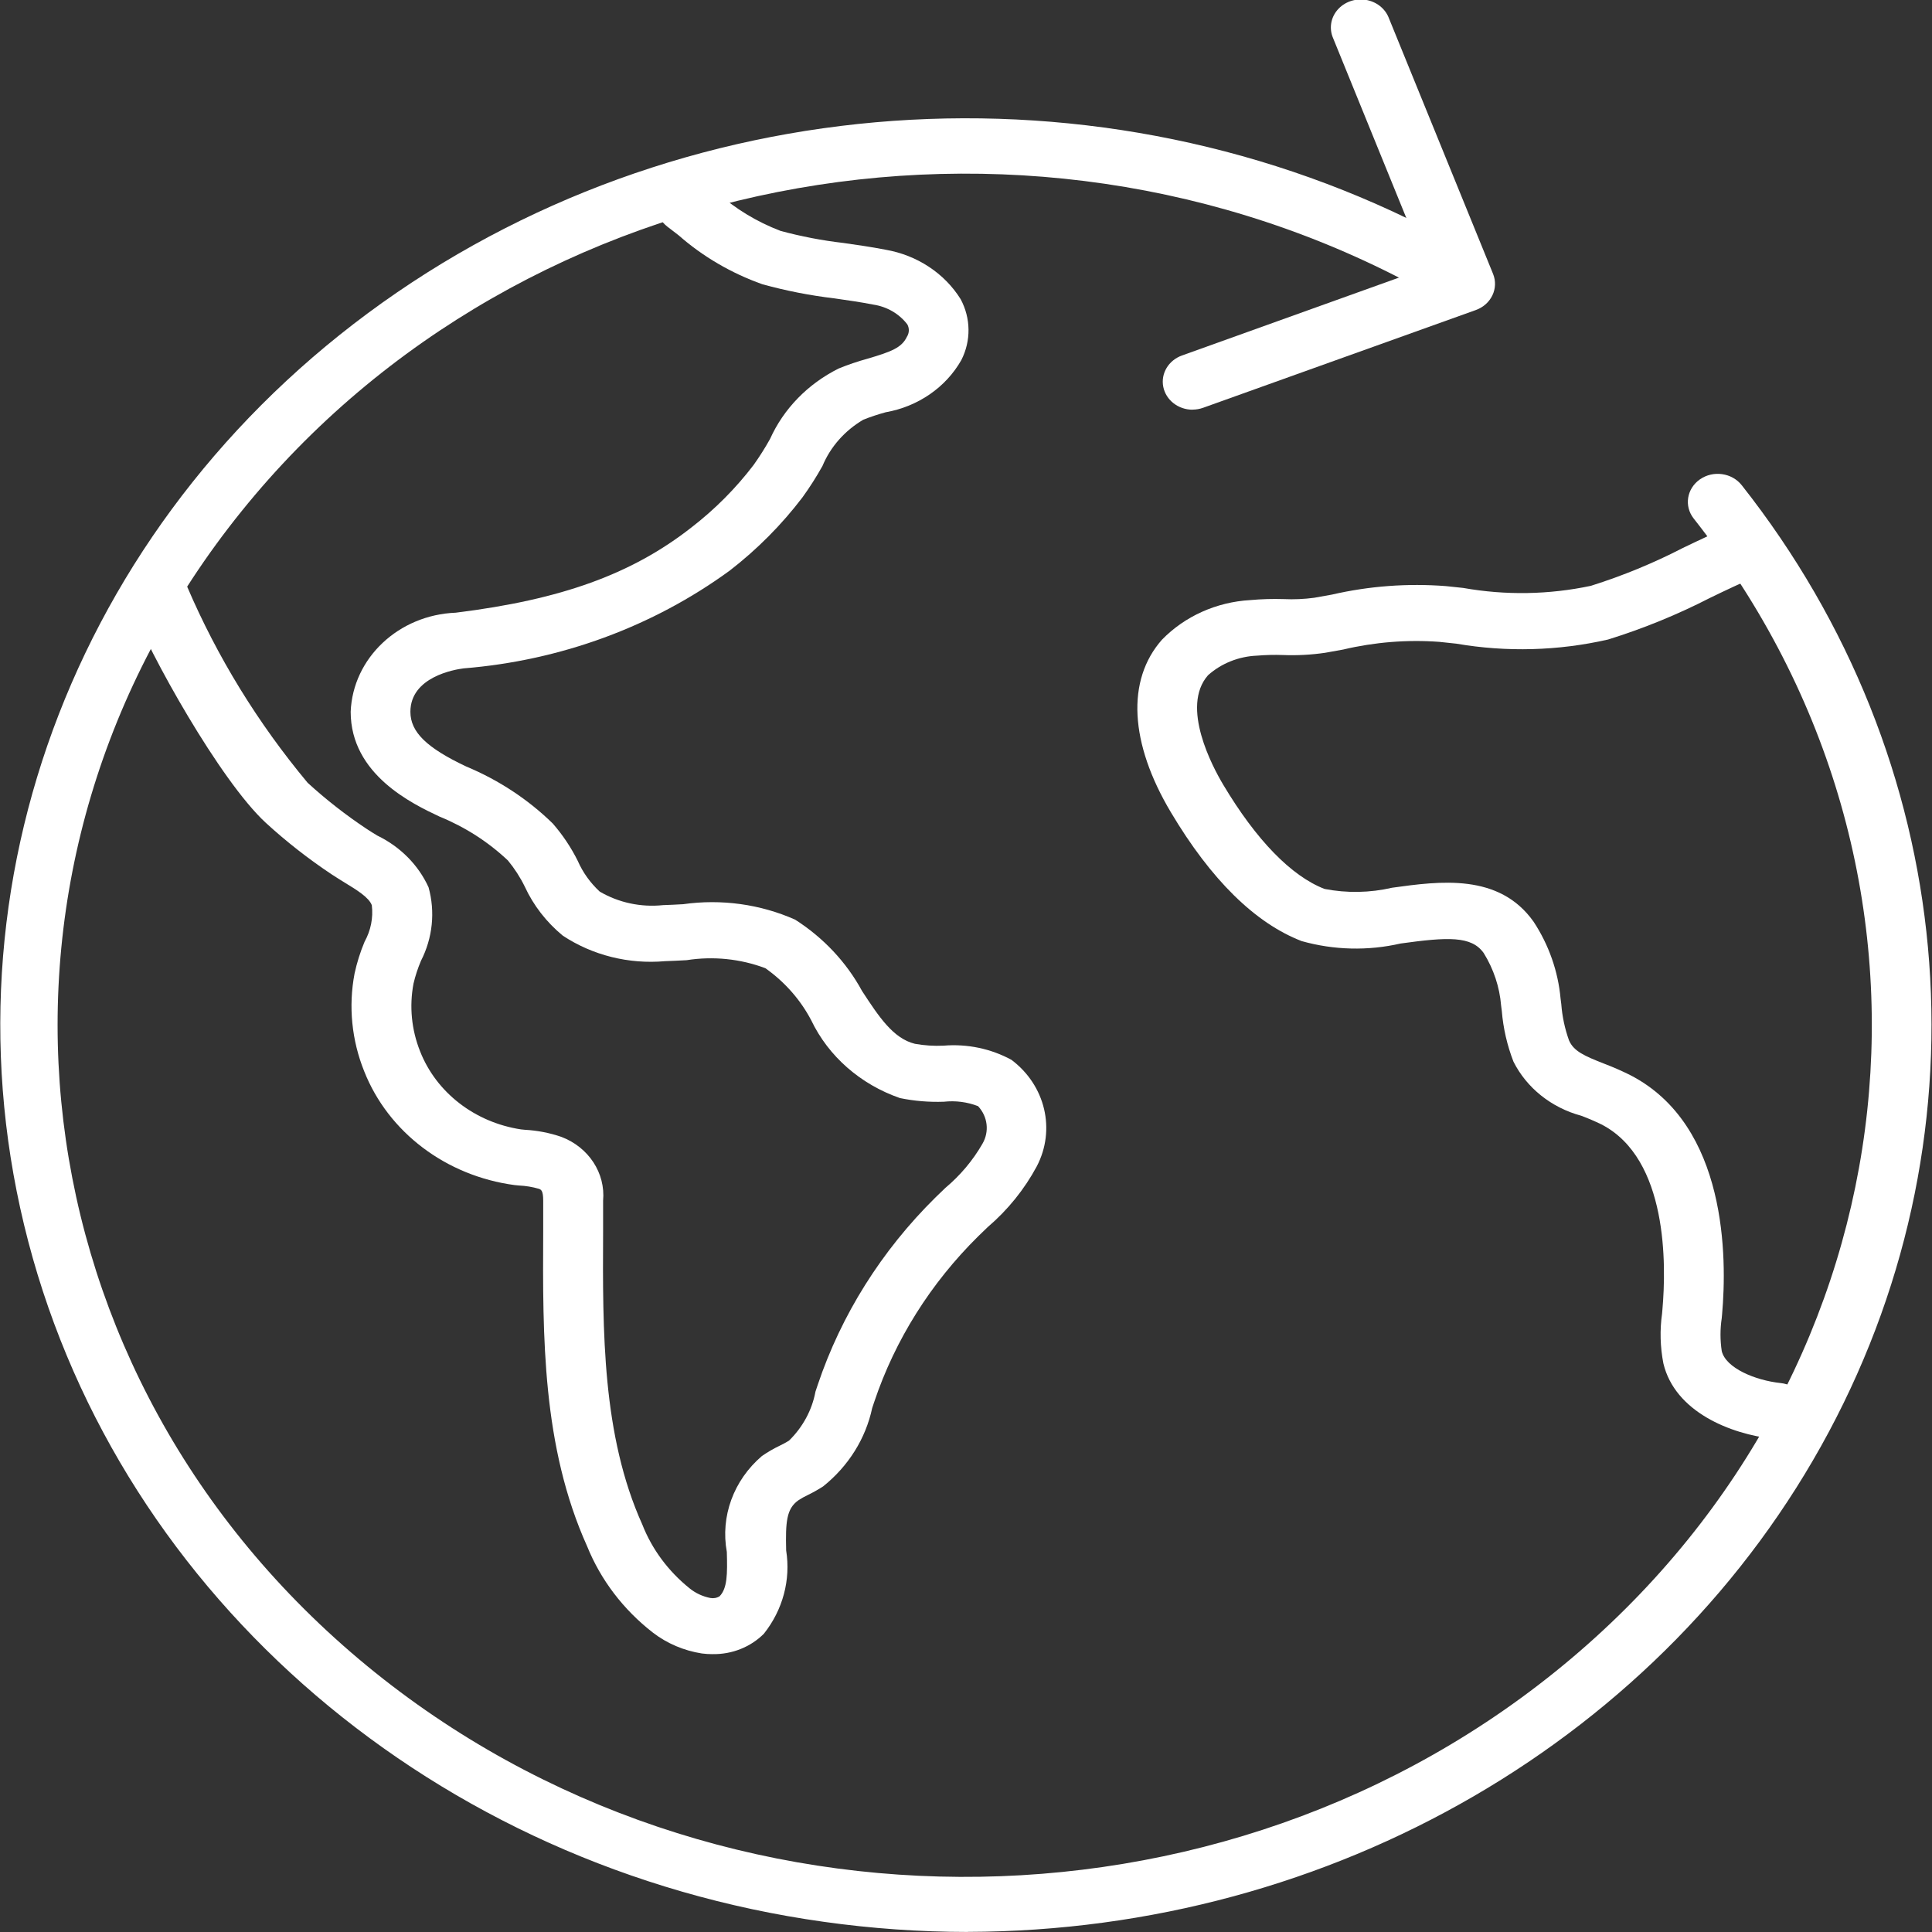
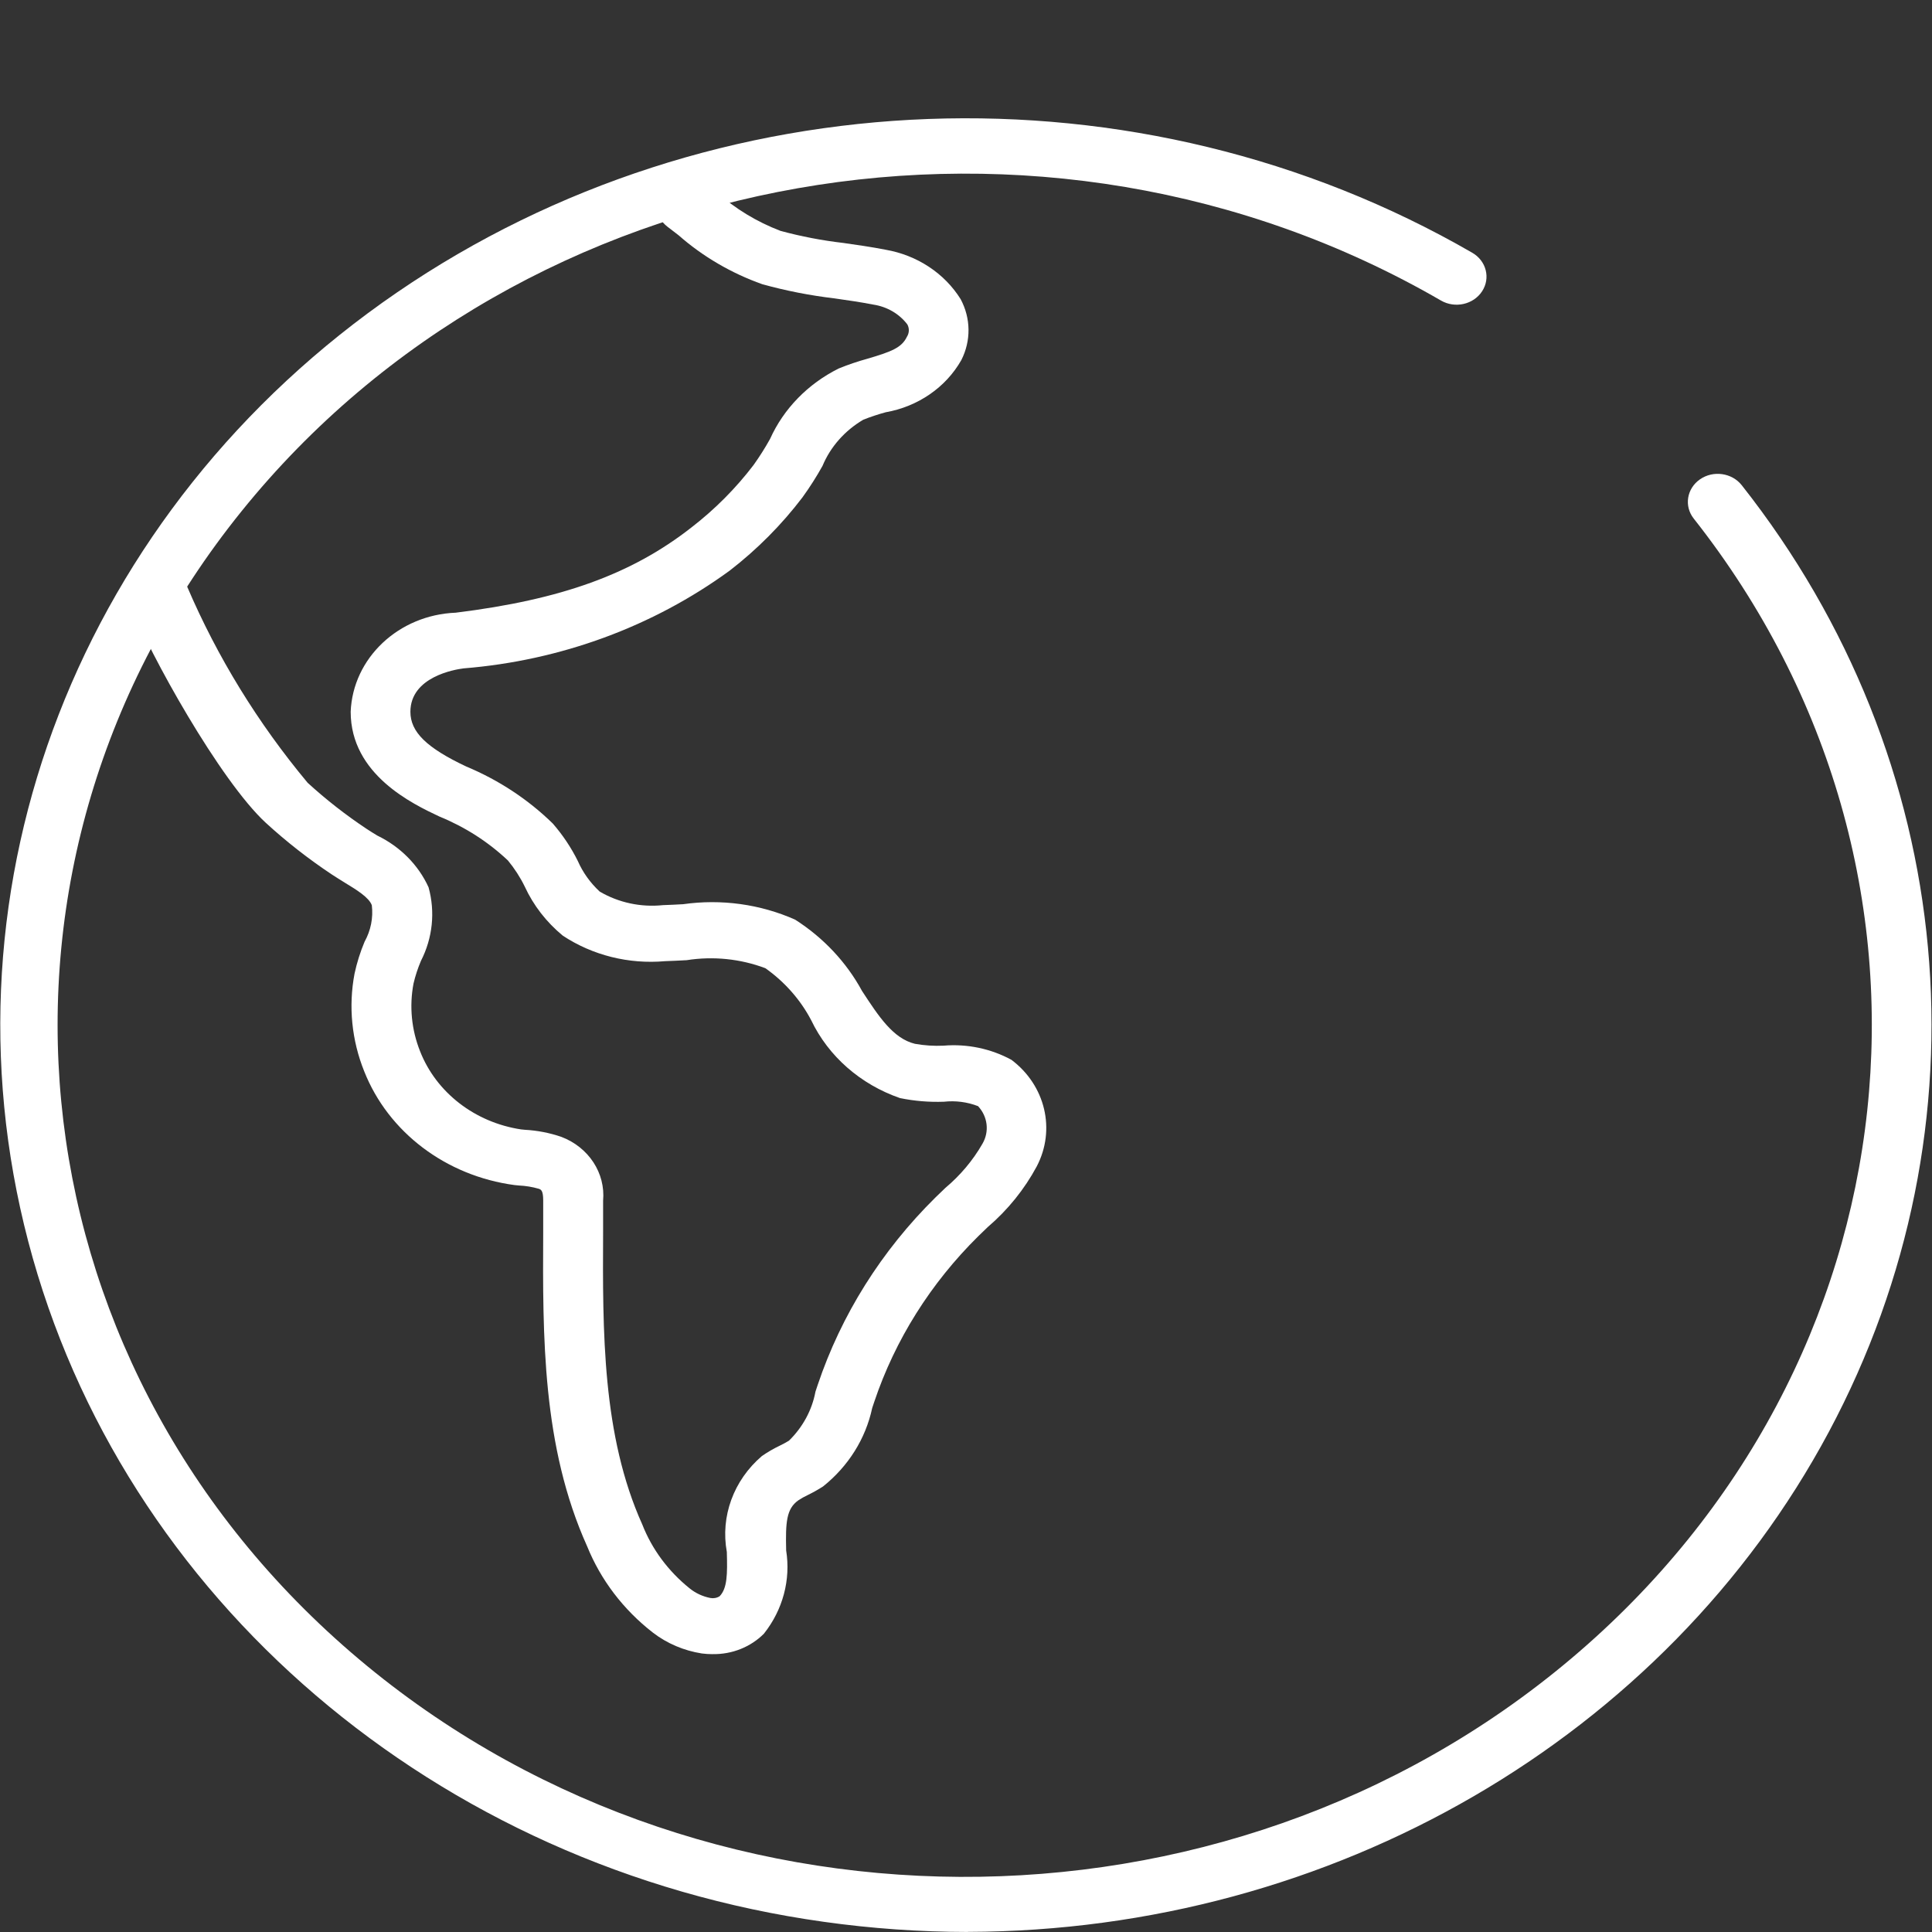
<svg xmlns="http://www.w3.org/2000/svg" width="67.001" height="67.001" xml:space="preserve">
  <rect width="100%" height="100%" fill="#333333" stroke="none" />
  <g>
    <g transform="matrix(1.046 0 0 .982 20.383 31.752)" clip-path="url(#CLIPPATH_25)">
      <clipPath id="CLIPPATH_25">
        <path transform="translate(-19.48 -32.334)" d="M 0 0 L 64.03 0 L 64.03 68.229 L 0 68.229 z" stroke-linecap="round" />
      </clipPath>
      <path style="stroke:none;stroke-width:1;stroke-dasharray:none;stroke-linecap:butt;stroke-dashoffset:0;stroke-linejoin:miter;stroke-miterlimit:4;fill:#fff;fill-rule:nonzero;opacity:1" transform="translate(-28.16 -45.01)" d="M 32.3 71.093 C 32.181 71.093 32.063 71.085 31.945 71.069 C 31.347 70.97 30.785 70.715 30.317 70.33 C 29.34 69.521 28.59 68.471 28.14 67.285 C 26.648 63.759 26.665 59.894 26.683 56.155 Q 26.683 55.612 26.683 55.075 C 26.683 54.717 26.611 54.688 26.541 54.659 C 26.325 54.592 26.102 54.553 25.876 54.542 L 25.732 54.527 C 23.46 54.203 21.548 52.662 20.749 50.511 C 20.333 49.411 20.222 48.218 20.428 47.06 C 20.506 46.675 20.617 46.298 20.761 45.933 C 20.967 45.537 21.051 45.089 21.001 44.645 C 20.907 44.368 20.495 44.1 20.101 43.845 C 19.954 43.745 19.81 43.655 19.676 43.559 C 18.9 43.009 18.167 42.399 17.486 41.734 C 15.971 40.247 13.615 35.746 13.014 34.059 C 12.83 33.544 13.099 32.978 13.614 32.794 C 14.129 32.61 14.695 32.879 14.879 33.394 C 15.877 35.879 17.222 38.211 18.873 40.32 C 19.481 40.912 20.134 41.456 20.826 41.946 C 20.938 42.026 21.059 42.104 21.182 42.184 C 21.944 42.577 22.545 43.223 22.882 44.011 C 23.108 44.88 23.018 45.801 22.629 46.611 C 22.526 46.871 22.443 47.138 22.383 47.411 C 22.24 48.216 22.316 49.045 22.604 49.811 C 23.142 51.262 24.418 52.313 25.946 52.561 L 26.079 52.575 C 26.491 52.599 26.897 52.683 27.285 52.825 C 28.191 53.191 28.752 54.105 28.669 55.079 Q 28.669 55.619 28.669 56.167 C 28.653 59.705 28.636 63.367 29.969 66.516 C 30.29 67.388 30.83 68.164 31.536 68.768 C 31.732 68.938 31.968 69.055 32.222 69.109 C 32.33 69.131 32.442 69.109 32.533 69.047 C 32.787 68.766 32.792 68.269 32.771 67.484 C 32.556 66.231 32.993 64.955 33.932 64.098 C 34.121 63.958 34.322 63.834 34.532 63.727 C 34.635 63.675 34.735 63.616 34.832 63.553 C 35.29 63.076 35.596 62.473 35.71 61.821 L 35.784 61.584 C 36.564 59.111 37.898 56.848 39.684 54.969 C 39.794 54.854 39.905 54.74 40.018 54.626 C 40.514 54.182 40.929 53.656 41.245 53.07 C 41.481 52.64 41.423 52.109 41.1 51.74 C 40.742 51.592 40.352 51.539 39.967 51.584 C 39.478 51.603 38.989 51.559 38.511 51.455 C 37.201 50.971 36.141 49.981 35.569 48.707 C 35.213 47.984 34.693 47.355 34.05 46.869 C 33.222 46.536 32.319 46.438 31.439 46.585 C 31.198 46.599 30.959 46.612 30.722 46.62 C 29.522 46.733 28.32 46.414 27.334 45.72 C 26.79 45.243 26.359 44.651 26.072 43.987 C 25.922 43.66 25.735 43.351 25.515 43.066 C 24.863 42.409 24.092 41.882 23.244 41.513 C 22.363 41.071 20.3 40.035 20.3 37.813 C 20.371 35.916 21.888 34.392 23.785 34.313 C 27.285 33.852 29.618 32.953 31.594 31.306 C 32.376 30.663 33.07 29.92 33.659 29.096 C 33.857 28.8 34.039 28.494 34.204 28.178 C 34.654 27.112 35.457 26.233 36.479 25.69 C 36.792 25.554 37.113 25.438 37.441 25.342 C 38.23 25.094 38.568 24.955 38.741 24.571 C 38.821 24.437 38.827 24.272 38.756 24.133 C 38.488 23.758 38.082 23.506 37.627 23.433 C 37.206 23.345 36.784 23.281 36.338 23.213 C 35.528 23.111 34.729 22.944 33.946 22.713 C 32.917 22.323 31.974 21.736 31.171 20.984 C 31.049 20.884 30.926 20.784 30.804 20.684 C 30.38 20.339 30.315 19.715 30.66 19.291 C 31.005 18.867 31.629 18.802 32.053 19.147 C 32.181 19.247 32.309 19.357 32.437 19.463 C 33.049 20.047 33.765 20.51 34.549 20.829 C 35.232 21.026 35.929 21.169 36.635 21.256 C 37.089 21.325 37.559 21.396 38.035 21.495 C 39.079 21.688 39.987 22.325 40.523 23.241 C 40.863 23.916 40.871 24.71 40.546 25.392 C 40.033 26.356 39.109 27.035 38.035 27.236 C 37.784 27.309 37.537 27.396 37.296 27.498 C 36.681 27.883 36.206 28.456 35.942 29.132 C 35.742 29.514 35.521 29.884 35.279 30.24 C 34.59 31.206 33.778 32.077 32.862 32.831 C 30.317 34.807 27.255 36.005 24.044 36.28 C 23.749 36.319 22.28 36.58 22.28 37.814 C 22.28 38.526 22.817 39.086 24.132 39.746 C 25.209 40.224 26.183 40.908 27 41.758 C 27.331 42.163 27.609 42.607 27.83 43.081 C 27.997 43.487 28.244 43.854 28.556 44.162 C 29.182 44.554 29.922 44.723 30.656 44.641 C 30.876 44.634 31.1 44.621 31.324 44.608 C 32.588 44.417 33.88 44.607 35.035 45.153 C 35.974 45.792 36.737 46.658 37.253 47.671 C 37.806 48.571 38.283 49.35 39.006 49.538 C 39.319 49.598 39.638 49.62 39.956 49.604 C 40.74 49.534 41.526 49.709 42.207 50.104 C 43.334 51.007 43.683 52.572 43.046 53.868 C 42.639 54.675 42.089 55.402 41.421 56.011 C 41.315 56.119 41.21 56.226 41.107 56.334 C 39.529 57.994 38.35 59.992 37.661 62.176 L 37.59 62.403 C 37.374 63.482 36.801 64.456 35.963 65.169 C 35.803 65.279 35.636 65.379 35.463 65.469 C 35.35 65.526 35.241 65.59 35.138 65.663 C 34.745 65.963 34.716 66.435 34.738 67.429 C 34.894 68.469 34.628 69.528 34 70.371 C 33.561 70.841 32.943 71.104 32.3 71.092" />
    </g>
    <g transform="matrix(1.046 0 0 .982 51.059 34.005)" clip-path="url(#CLIPPATH_26)">
      <clipPath id="CLIPPATH_26">
-         <path transform="translate(-48.795 -34.629)" d="M 0 0 L 64.03 0 L 64.03 68.229 L 0 68.229 z" stroke-linecap="round" />
-       </clipPath>
-       <path style="stroke:none;stroke-width:1;stroke-dasharray:none;stroke-linecap:butt;stroke-dashoffset:0;stroke-linejoin:miter;stroke-miterlimit:4;fill:#fff;fill-rule:nonzero;opacity:1" transform="translate(-125.303 -72.076)" d="M 135.413 88.268 C 135.375 88.268 135.337 88.266 135.3 88.261 C 133.849 88.096 132.019 87.299 131.638 85.597 C 131.532 85.015 131.517 84.42 131.595 83.833 L 131.606 83.696 C 131.735 82.134 131.796 78.369 129.583 77.156 C 129.365 77.043 129.141 76.941 128.913 76.85 C 127.925 76.566 127.107 75.87 126.668 74.941 C 126.458 74.364 126.328 73.762 126.281 73.15 L 126.258 72.959 C 126.208 72.305 126.011 71.672 125.681 71.105 C 125.275 70.495 124.493 70.537 122.926 70.768 C 121.844 71.033 120.71 71.003 119.643 70.682 C 118.103 70.047 116.643 68.519 115.313 66.14 C 113.94 63.691 113.829 61.468 115.013 60.04 C 115.77 59.21 116.821 58.708 117.942 58.64 C 118.31 58.604 118.68 58.593 119.049 58.605 C 119.387 58.622 119.727 58.606 120.062 58.558 C 120.262 58.521 120.462 58.483 120.649 58.446 C 121.884 58.143 123.159 58.042 124.426 58.146 L 125.002 58.211 C 126.403 58.476 127.844 58.451 129.235 58.136 C 130.289 57.782 131.31 57.335 132.284 56.799 C 132.832 56.519 133.399 56.231 133.977 55.971 C 134.476 55.747 135.062 55.969 135.286 56.468 C 135.51 56.967 135.288 57.553 134.789 57.777 C 134.255 58.017 133.735 58.277 133.183 58.563 C 132.103 59.154 130.972 59.646 129.803 60.033 C 128.155 60.434 126.442 60.484 124.774 60.179 L 124.209 60.115 C 123.14 60.032 122.064 60.124 121.024 60.386 L 120.424 60.501 C 119.961 60.573 119.492 60.6 119.024 60.58 C 118.738 60.569 118.453 60.577 118.168 60.602 C 117.56 60.628 116.982 60.874 116.541 61.294 C 115.621 62.406 116.695 64.536 117.046 65.162 C 118.14 67.115 119.302 68.387 120.404 68.841 C 121.145 68.994 121.91 68.979 122.644 68.798 C 124.224 68.565 126.189 68.276 127.335 69.998 C 127.841 70.819 128.147 71.748 128.229 72.709 L 128.253 72.909 C 128.284 73.345 128.37 73.775 128.509 74.189 C 128.666 74.575 129.02 74.738 129.684 75.016 C 129.976 75.134 130.262 75.268 130.54 75.416 C 133.771 77.187 133.746 81.908 133.585 83.856 L 133.573 83.998 C 133.518 84.384 133.518 84.775 133.573 85.161 C 133.708 85.761 134.68 86.195 135.526 86.291 C 136.049 86.349 136.435 86.805 136.406 87.331 C 136.376 87.856 135.941 88.266 135.415 88.265" />
+         </clipPath>
    </g>
    <g transform="matrix(1.046 0 0 .982 33.496 35.551)" clip-path="url(#CLIPPATH_27)">
      <clipPath id="CLIPPATH_27">
        <path transform="translate(-32.01 -36.203)" d="M 0 0 L 64.03 0 L 64.03 68.229 L 0 68.229 z" stroke-linecap="round" />
      </clipPath>
      <path style="stroke:none;stroke-width:1;stroke-dasharray:none;stroke-linecap:butt;stroke-dashoffset:0;stroke-linejoin:miter;stroke-miterlimit:4;fill:#fff;fill-rule:nonzero;opacity:1" transform="translate(-32.01 -44.633)" d="M 32.073 76.658 C 30.475 76.656 28.88 76.537 27.3 76.3 C 14.448 74.385 4.027 64.893 0.924 52.275 C -2.179 39.657 2.652 26.415 13.15 18.758 C 23.648 11.101 37.733 10.547 48.8 17.357 C 49.266 17.644 49.411 18.254 49.124 18.719 C 48.838 19.185 48.228 19.331 47.762 19.044 C 34.568 10.904 17.349 14.127 7.993 26.488 C -1.364 38.848 0.208 56.295 11.623 66.784 C 23.039 77.273 40.556 77.366 52.083 67 C 63.609 56.633 65.366 39.203 56.142 26.744 C 55.816 26.305 55.909 25.685 56.348 25.359 C 56.787 25.033 57.407 25.126 57.733 25.565 C 64.925 35.273 66.041 48.203 60.62 59.001 C 55.198 69.798 44.16 76.625 32.078 76.655" />
    </g>
    <g transform="matrix(1.046 0 0 .982 46.086 7.095)" clip-path="url(#CLIPPATH_28)">
      <clipPath id="CLIPPATH_28">
-         <path transform="translate(-44.043 -7.225)" d="M 0 0 L 64.03 0 L 64.03 68.229 L 0 68.229 z" stroke-linecap="round" />
-       </clipPath>
+         </clipPath>
      <path style="stroke:none;stroke-width:1;stroke-dasharray:none;stroke-linecap:butt;stroke-dashoffset:0;stroke-linejoin:miter;stroke-miterlimit:4;fill:#fff;fill-rule:nonzero;opacity:1" transform="translate(-122.268 -7.225)" d="M 117.751 14.469 C 117.273 14.47 116.863 14.129 116.776 13.659 C 116.689 13.189 116.951 12.724 117.397 12.554 L 125.506 9.454 L 122.406 1.344 C 122.271 1.012 122.326 0.632 122.55 0.352 C 122.774 0.072 123.132 -0.065 123.486 -0.006 C 123.84 0.054 124.134 0.299 124.255 0.637 L 127.71 9.671 C 127.905 10.182 127.649 10.754 127.139 10.949 L 118.1 14.4 C 117.987 14.443 117.868 14.466 117.747 14.466" />
    </g>
  </g>
</svg>